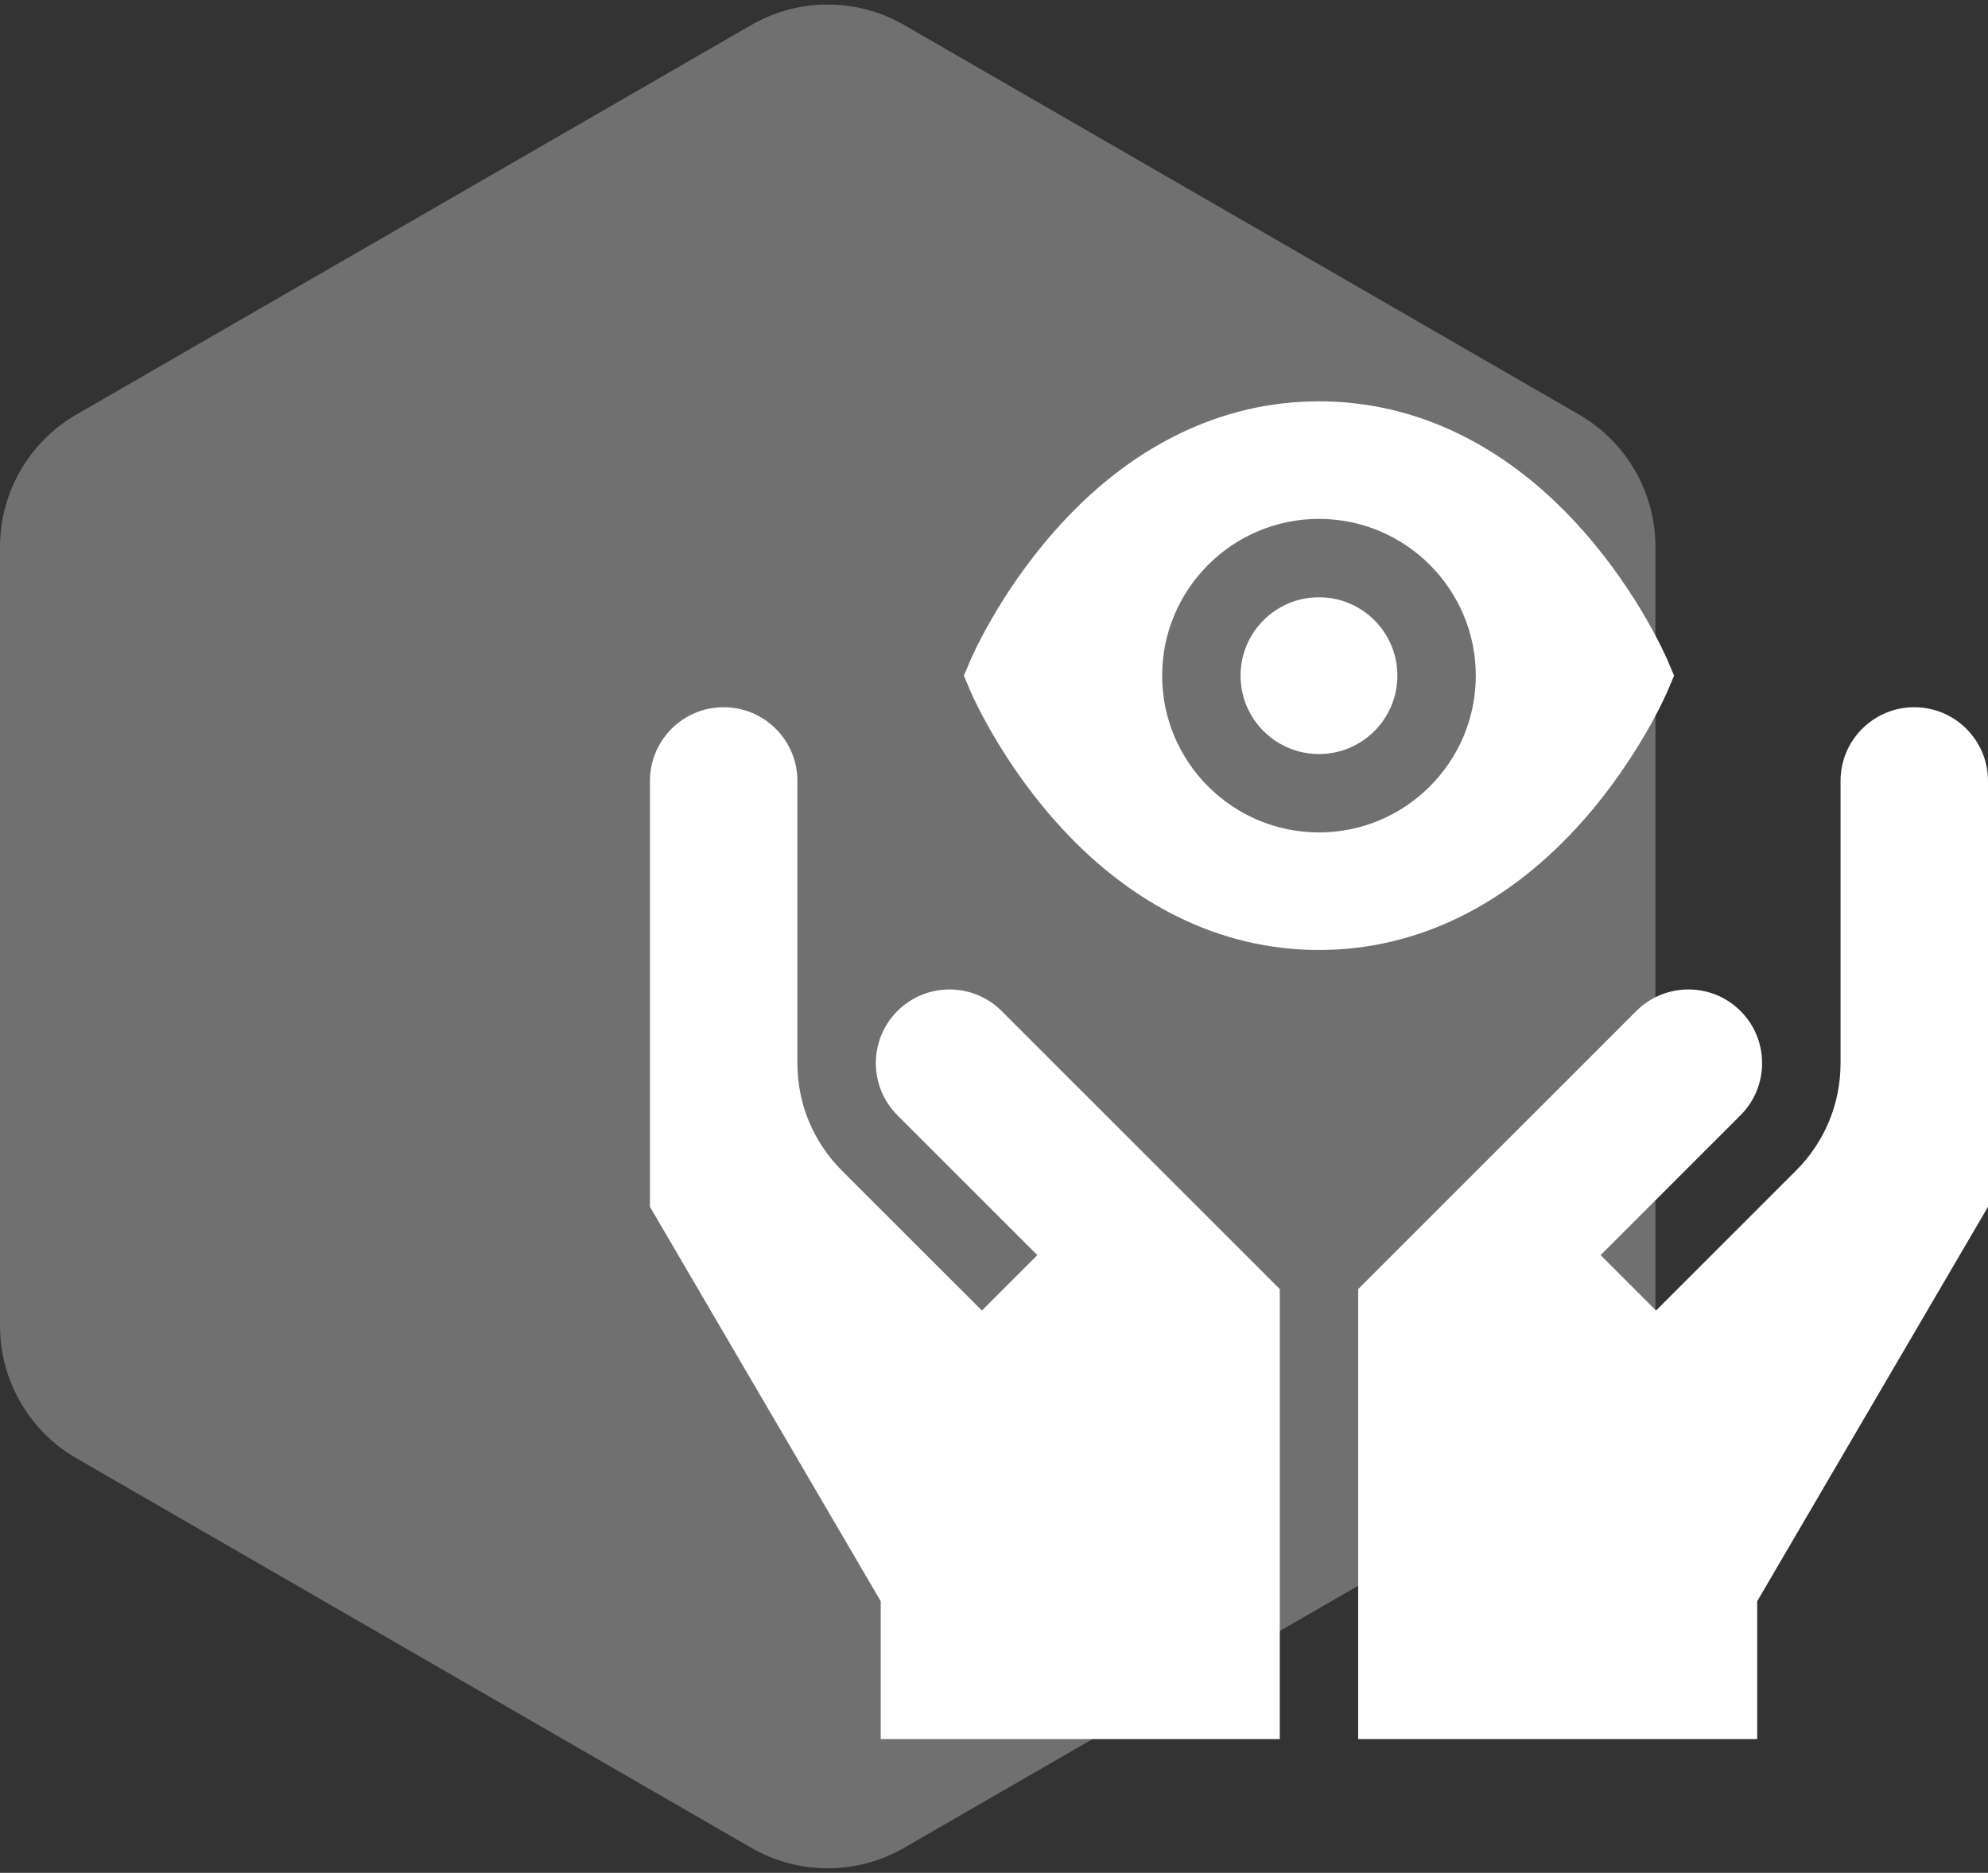
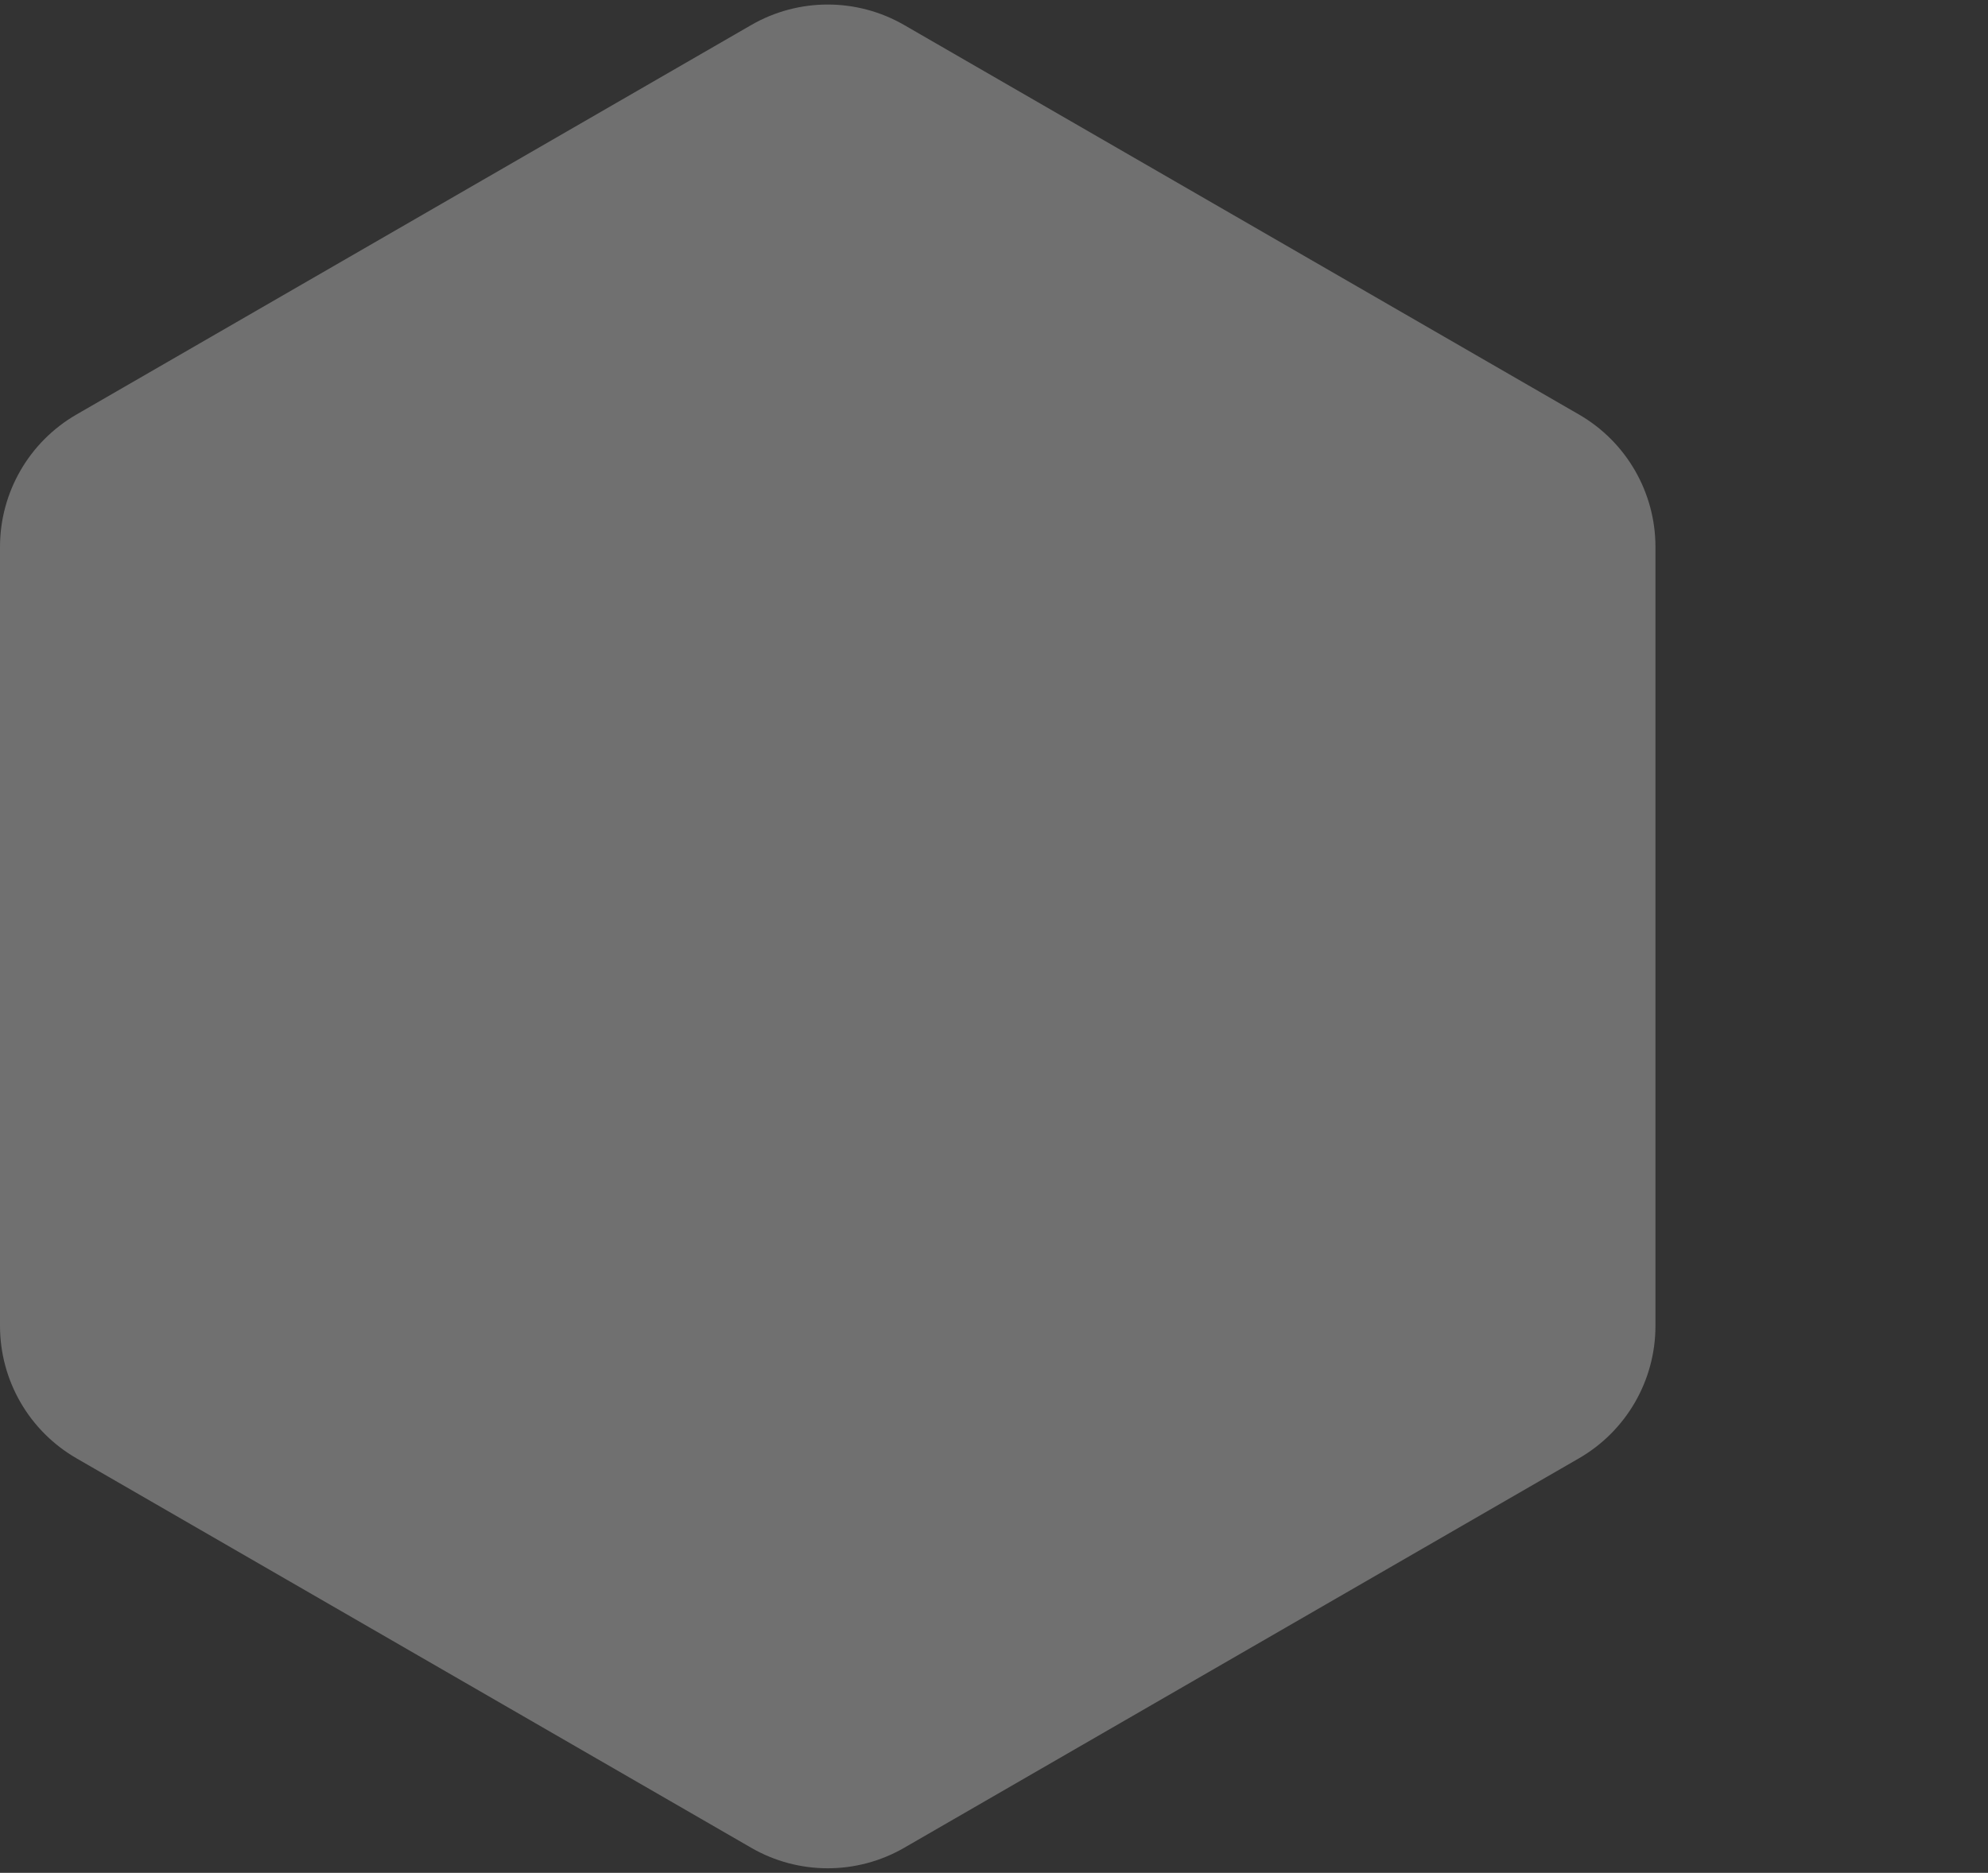
<svg xmlns="http://www.w3.org/2000/svg" width="104" height="98" viewBox="0 0 104 98" fill="none">
  <rect x="0" y="0" width="104" height="98" fill="#333333" stroke="none" />
  <path d="M39.301 1.309C41.776 -0.12 44.826 -0.12 47.301 1.309L82.603 21.691C85.078 23.12 86.603 25.761 86.603 28.619V69.381C86.603 72.239 85.078 74.88 82.603 76.309L47.301 96.691C44.826 98.12 41.776 98.12 39.301 96.691L4 76.309C1.525 74.88 0 72.239 0 69.381V28.619C0 25.761 1.525 23.12 4 21.691L39.301 1.309Z" fill="white" fill-opacity="0.3" />
  <g clip-path="url(#clip0_712_10356)">
    <path d="M69 39.457C71.265 39.457 73.102 37.621 73.102 35.355C73.102 33.09 71.265 31.254 69 31.254C66.735 31.254 64.898 33.09 64.898 35.355C64.898 37.621 66.735 39.457 69 39.457Z" fill="white" />
-     <path d="M82.887 42.86C85.768 39.574 87.178 36.295 87.237 36.158L87.578 35.355L87.237 34.553C87.178 34.415 85.768 31.137 82.887 27.851C78.957 23.369 74.155 21 69 21C63.846 21 59.044 23.369 55.114 27.851C52.233 31.137 50.822 34.416 50.764 34.553L50.423 35.355L50.764 36.158C50.822 36.295 52.233 39.574 55.113 42.86C59.044 47.342 63.846 49.711 69 49.711C74.155 49.711 78.957 47.342 82.887 42.86ZM69 43.559C64.477 43.559 60.797 39.879 60.797 35.355C60.797 30.832 64.477 27.152 69 27.152C73.523 27.152 77.204 30.832 77.204 35.355C77.204 39.879 73.523 43.559 69 43.559ZM100.143 37.007C98.013 37.007 96.286 38.734 96.286 40.864V55.63C96.286 57.756 95.458 59.754 93.955 61.257L86.634 68.578L83.734 65.678L91.055 58.357C92.558 56.853 92.558 54.407 91.055 52.904C89.551 51.4 87.105 51.4 85.601 52.904L71.051 67.454V91H91.926V83.788L104 63.148V40.864C104 38.734 102.273 37.007 100.143 37.007ZM46.946 52.904C45.443 54.407 45.443 56.853 46.946 58.357L54.267 65.678L51.367 68.578L44.046 61.257C42.543 59.754 41.715 57.756 41.715 55.63V40.864C41.715 38.734 39.988 37.007 37.858 37.007C35.727 37.007 34.001 38.734 34.001 40.864V63.148L46.074 83.788V91H66.95V67.454L52.4 52.904C50.896 51.4 48.45 51.4 46.946 52.904Z" fill="white" />
  </g>
  <defs>
    <clipPath id="clip0_712_10356">
-       <rect width="70" height="70" fill="white" transform="translate(34 21)" />
-     </clipPath>
+       </clipPath>
  </defs>
</svg>